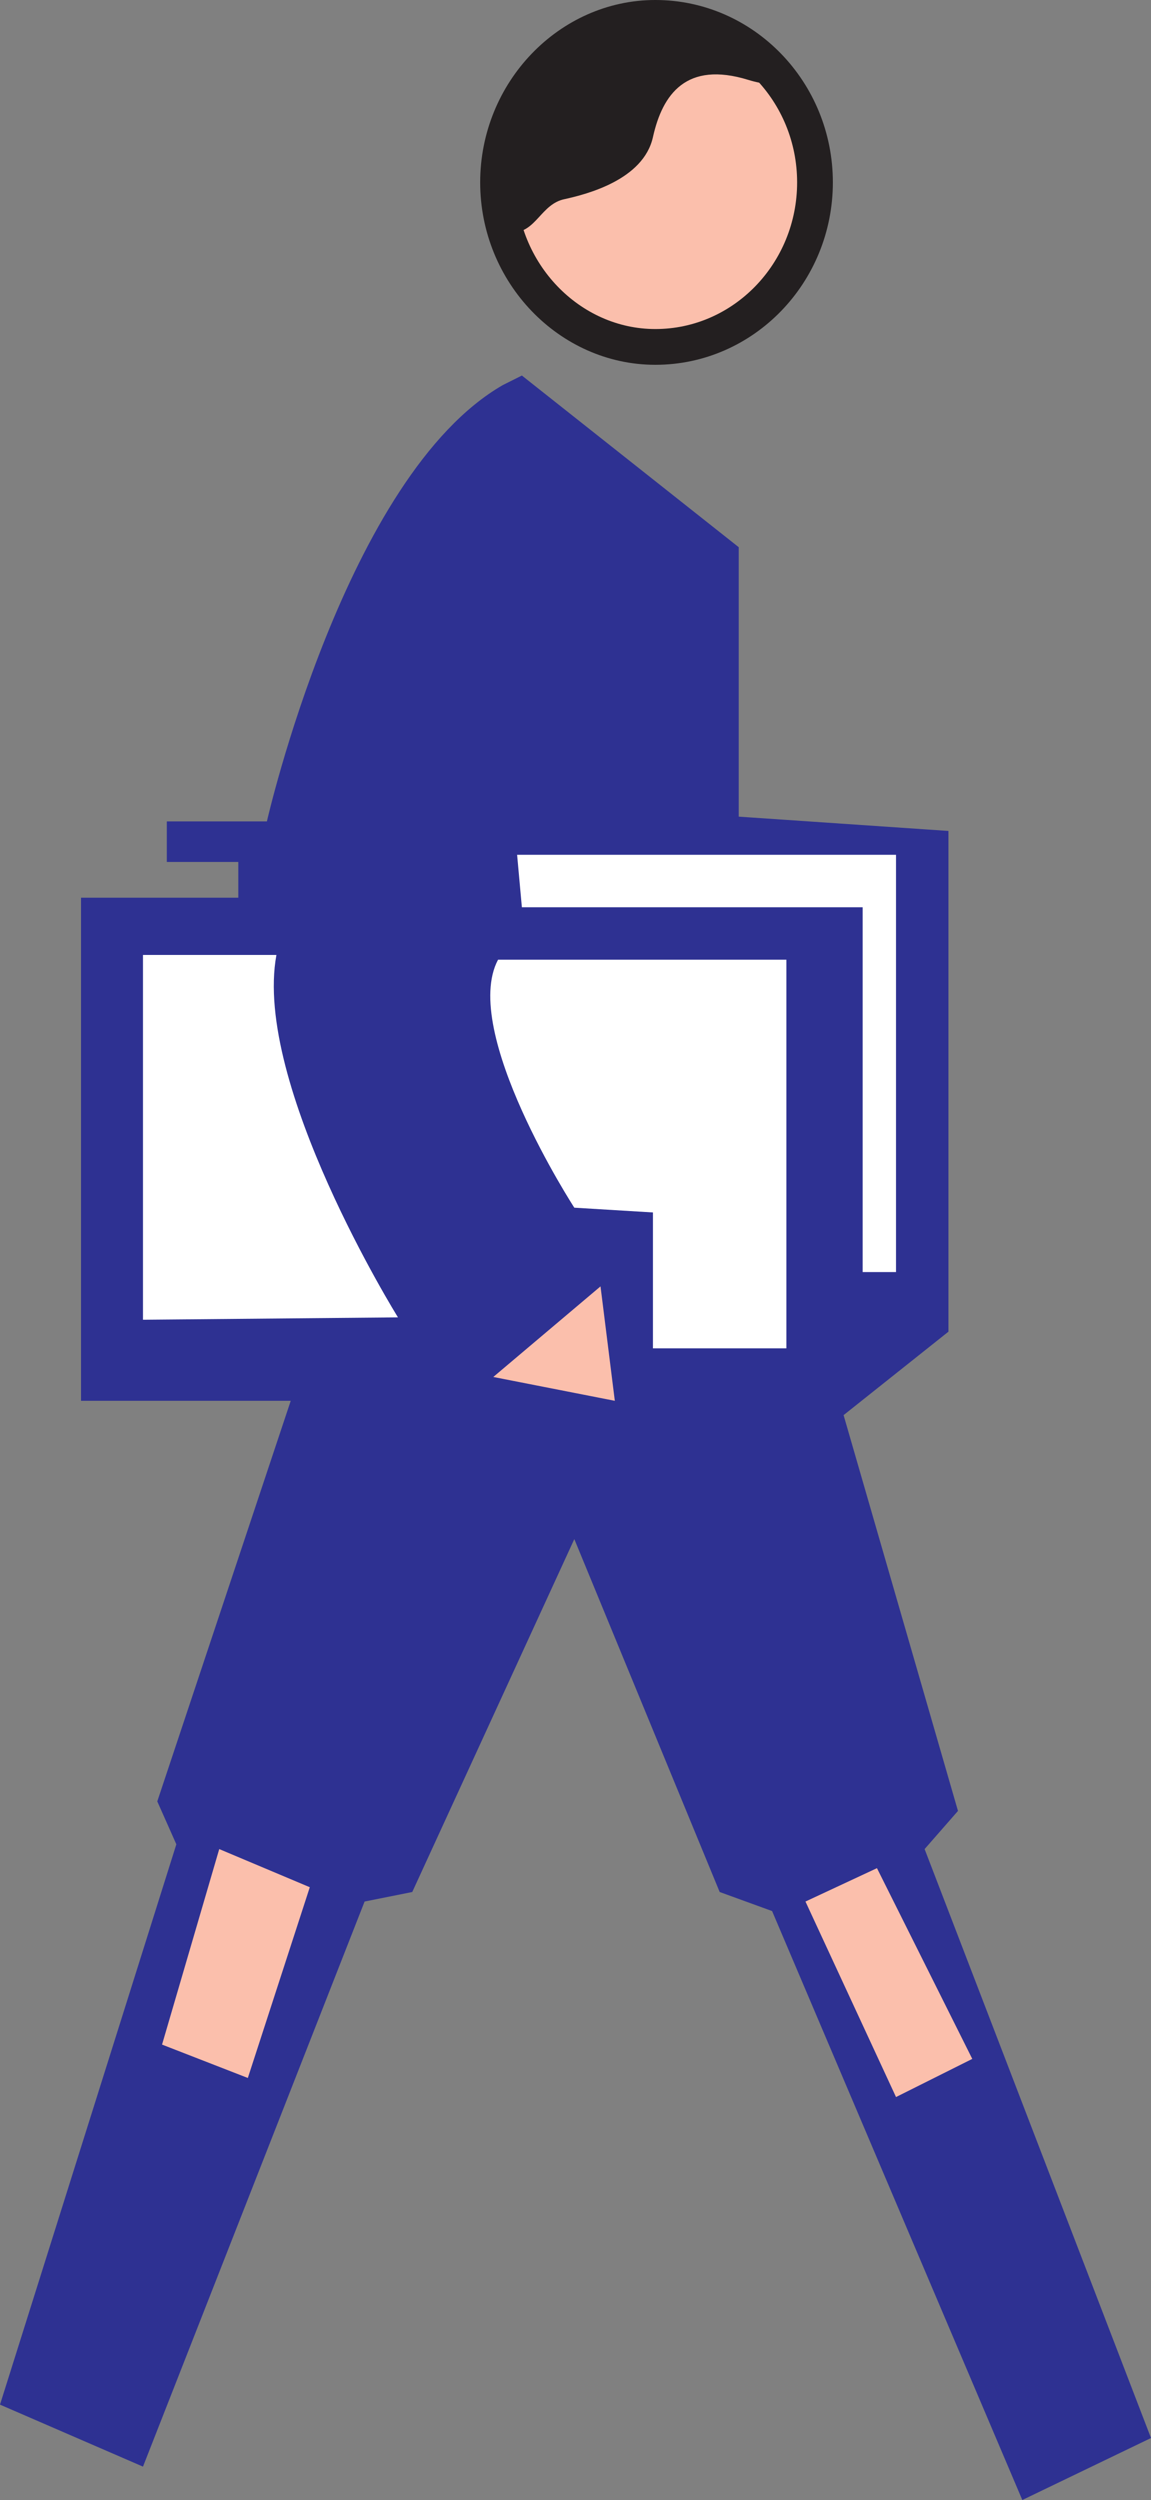
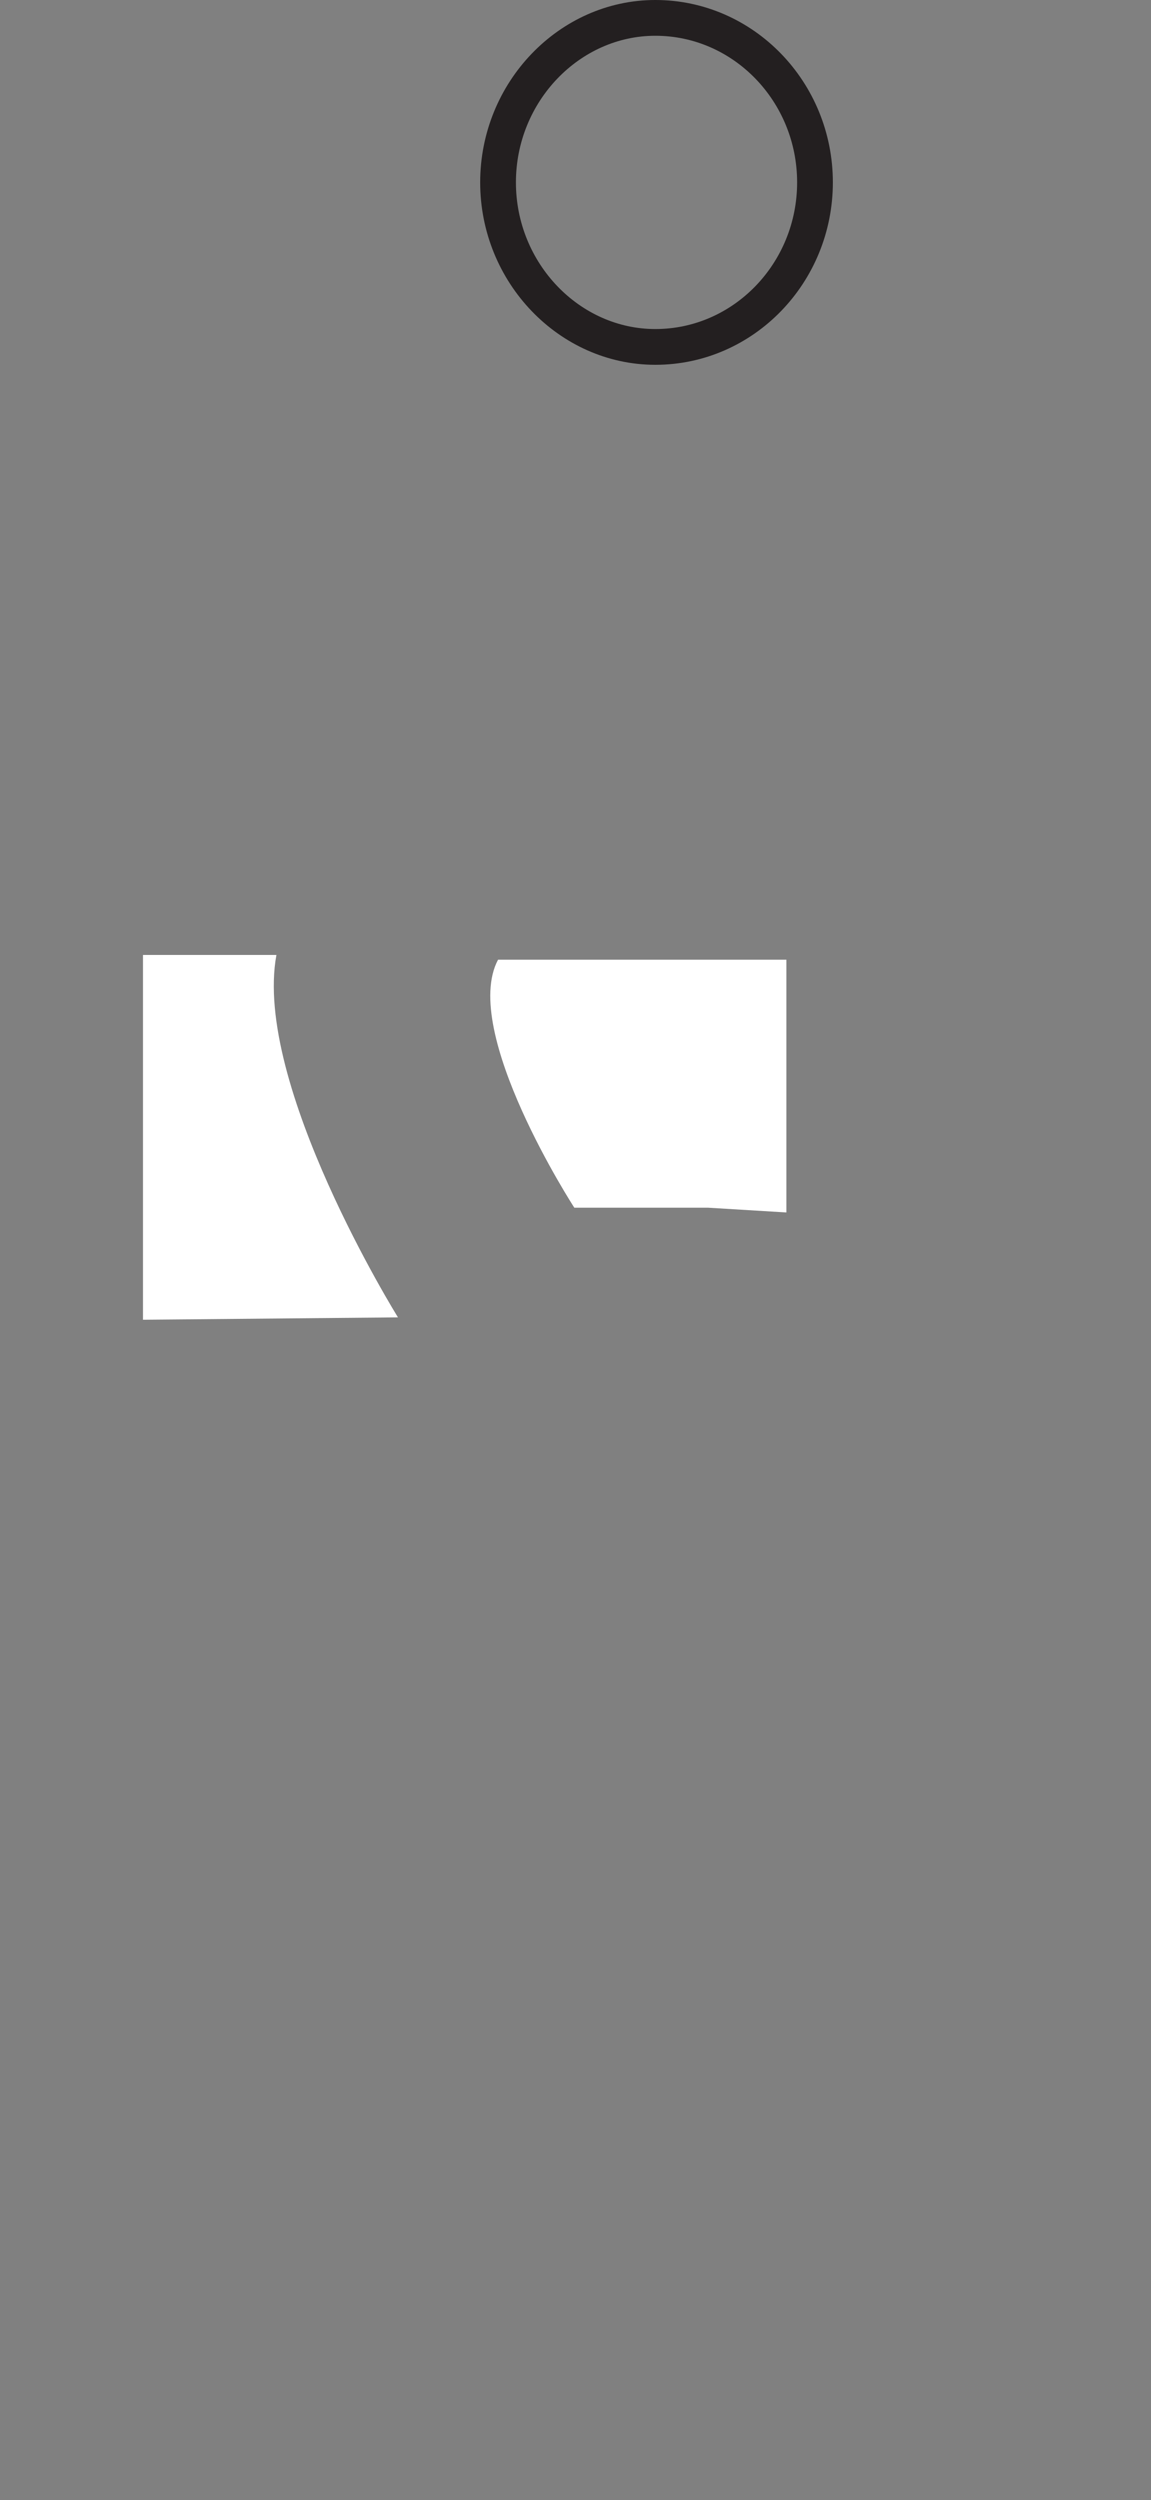
<svg xmlns="http://www.w3.org/2000/svg" width="362.25" height="786.375">
  <rect width="100%" height="100%" fill="#808080" stroke="none" />
-   <path fill="#2e3192" fill-rule="evenodd" d="m164.25 118.125 68.25 54v84.75l66 4.5v157.5l-33 26.25 36 124.5-10.5 12 71.25 185.25-40.5 19.5L243 601.125l-16.5-6-45.75-111-51 111-15 3L45 775.875l-45-19.5 55.5-176.25-6-13.5 42-126h-66v-158.25H75v-11.25H52.5v-12.75H84s24.75-108.75 74.25-137.25l6-3" />
-   <path fill="#fff" fill-rule="evenodd" d="M125.25 414.375s-45.75-73.5-38.25-114H45v114.75l80.25-.75m55.5-34.5s-36-55.5-24-78h90.75v122.25h-42v-42.75l-24.75-1.5" />
-   <path fill="#fff" fill-rule="evenodd" d="M162.75 268.875H282v131.25h-10.5v-114.75H164.25l-1.5-16.5" />
-   <path fill="#fbbfac" fill-rule="evenodd" d="m189 404.625-33.75 28.5 38.25 7.5zm-120 177 28.5 12-19.5 60-27-10.5 18-61.5m184.5 16.5 22.5-10.5 30 60-24 12-28.5-61.5m-96.75-540.75c0-28.5 22.5-51.75 49.5-51.75 27.75 0 50.25 23.25 50.25 51.75s-22.5 51.75-50.25 51.75c-27 0-49.5-23.25-49.5-51.75" />
+   <path fill="#fff" fill-rule="evenodd" d="M125.25 414.375s-45.75-73.5-38.25-114H45v114.75l80.25-.75m55.5-34.5s-36-55.5-24-78h90.75v122.25v-42.75l-24.75-1.5" />
  <path fill="none" stroke="#231f20" stroke-linecap="round" stroke-linejoin="round" stroke-miterlimit="10" stroke-width="11.25" d="M156.75 57.375c0-28.5 22.5-51.75 49.5-51.75 27.75 0 50.25 23.25 50.25 51.75s-22.5 51.75-50.25 51.75c-27 0-49.5-23.25-49.5-51.75zm0 0" />
-   <path fill="#231f20" fill-rule="evenodd" d="M161.25 73.125c7.5 0 9-9 16.5-10.5 6.75-1.5 24.75-6 27.75-19.5s10.5-24 30-18 17.25-10.5-6-15-46.5-4.5-56.25 10.5c-10.5 15-19.5 52.5-12 52.5" />
</svg>